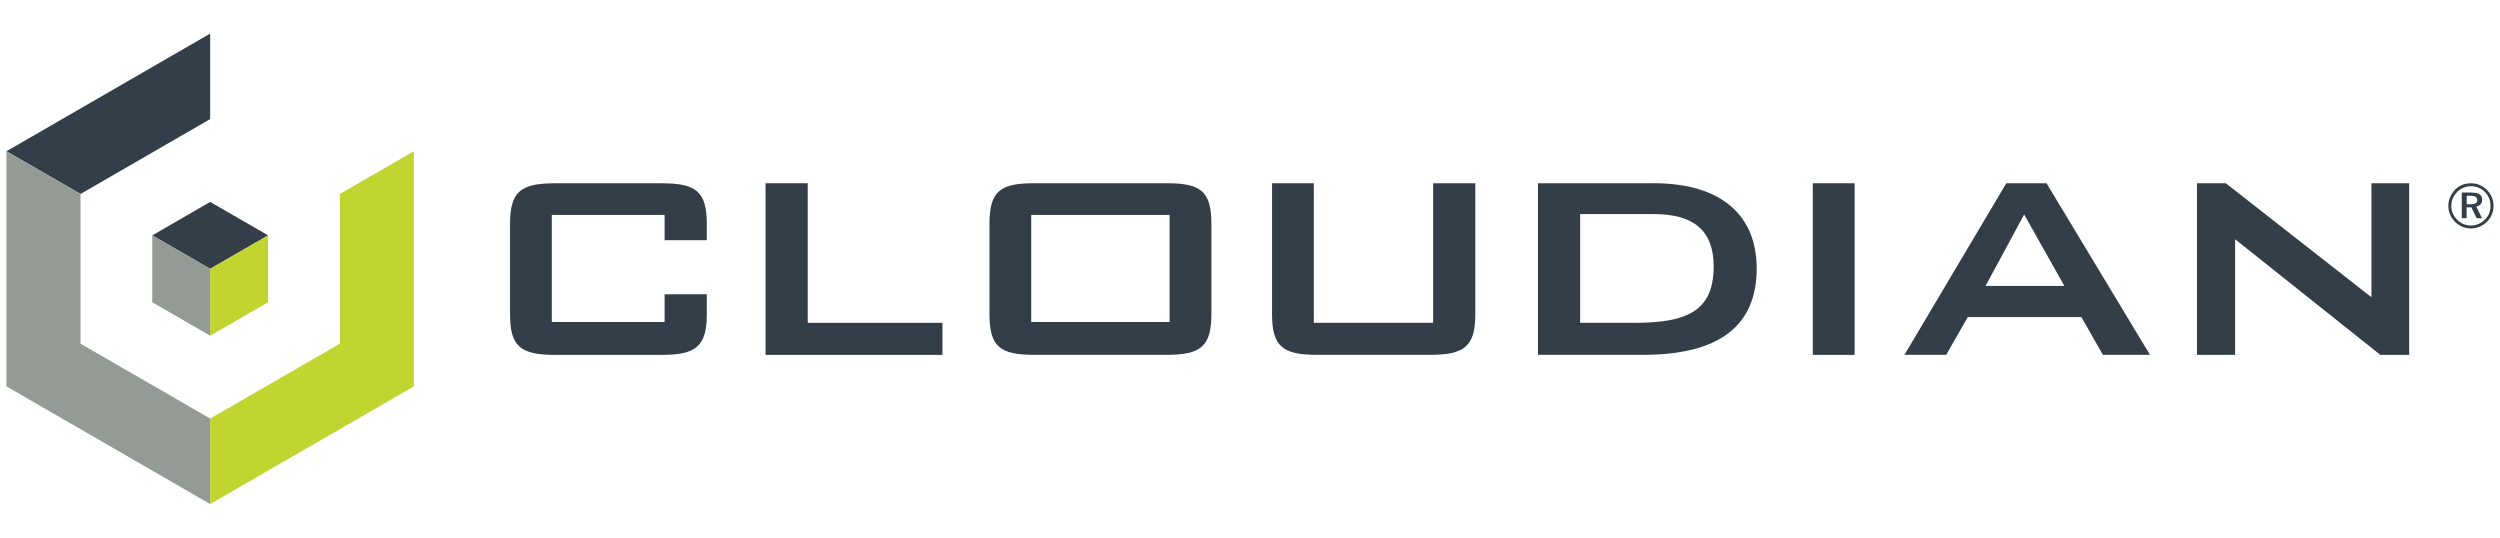
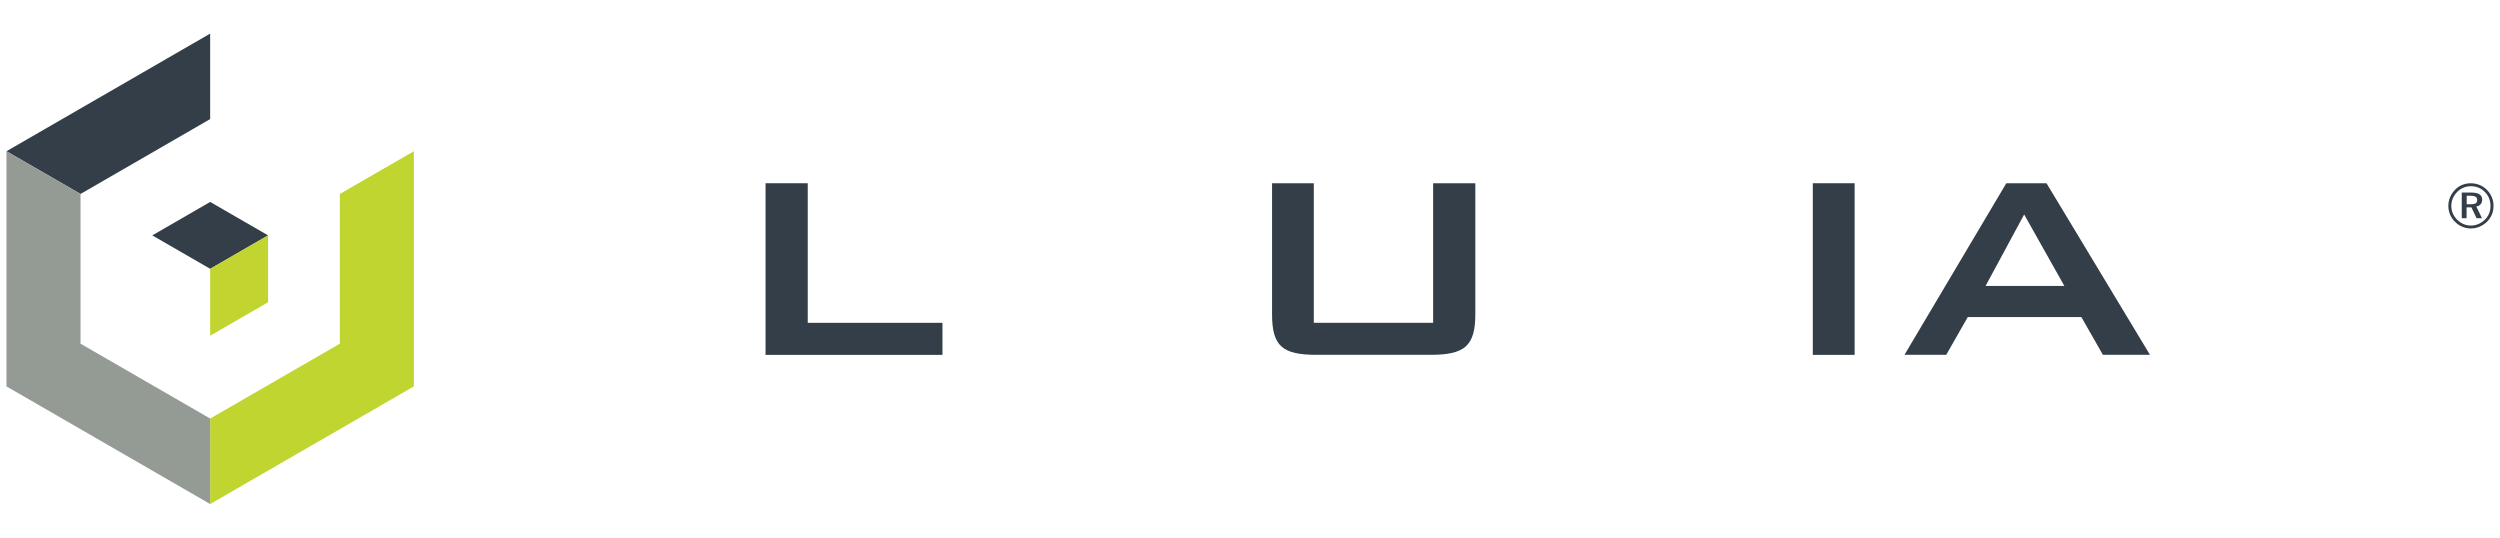
<svg xmlns="http://www.w3.org/2000/svg" id="Layer_1" viewBox="0 0 186 40">
  <defs>
    <style>.cls-1{fill:#c1d42f;}.cls-2{fill:#c0d52f;}.cls-3{fill:none;}.cls-4{fill:#949a94;}.cls-5{fill:#333e48;}</style>
  </defs>
  <polygon class="cls-3" points="19.946 17.512 19.946 17.512 15.636 20 19.946 17.512" />
  <polygon class="cls-5" points="15.636 2.5 .482 11.252 5.991 14.43 5.991 14.43 15.636 8.86 15.636 2.5" />
  <polygon class="cls-5" points="19.946 17.512 15.636 15.024 11.33 17.512 11.33 17.512 15.636 20 19.946 17.512" />
  <polygon class="cls-1" points="15.636 24.976 15.636 24.976 19.946 22.488 19.946 17.512 19.946 17.512 15.636 20 15.636 24.976" />
  <polygon class="cls-2" points="25.285 14.43 25.285 25.57 15.636 31.14 15.636 31.14 15.636 37.5 30.791 28.748 30.791 11.252 25.285 14.43" />
-   <polygon class="cls-4" points="15.636 24.976 15.636 20 11.33 17.512 11.33 22.488 15.636 24.976" />
  <polygon class="cls-4" points="5.991 25.57 5.991 14.43 .482 11.252 .482 28.748 15.636 37.5 15.636 31.14 5.991 25.57" />
-   <path class="cls-5" d="M49.447,23.958h-8.392v-7.969h8.392v1.883h3.139v-1.217c0-2.417-.815-3.018-3.349-3.018h-7.969c-2.538,0-3.321.633-3.321,3.018v6.73c0,2.356.754,3.018,3.321,3.018h7.969c2.534,0,3.349-.633,3.349-3.018v-1.491h-3.139v2.064Z" />
  <polygon class="cls-5" points="60.096 13.633 56.957 13.633 56.957 26.403 70.119 26.403 70.119 24.018 60.096 24.018 60.096 13.633" />
-   <path class="cls-5" d="M86.807,13.633h-9.869c-2.506,0-3.321.573-3.321,3.018v6.73c0,2.417.787,3.018,3.321,3.018h9.869c2.506,0,3.321-.605,3.321-3.018v-6.73c0-2.445-.815-3.018-3.321-3.018M87.017,23.958h-10.293v-7.969h10.293v7.969Z" />
  <path class="cls-5" d="M106.621,24.018h-8.873v-10.385h-3.107v9.748c0,2.385.783,3.018,3.321,3.018h8.453c2.534,0,3.349-.633,3.349-3.018v-9.748h-3.139v10.385h-.004Z" />
-   <path class="cls-5" d="M123.028,13.633h-8.602v12.766h7.819c5.613,0,8.453-2.114,8.453-6.428-.004-3.954-2.63-6.339-7.67-6.339M121.579,24.018h-4.015v-8.09h5.495c2.958,0,4.438,1.239,4.438,3.894-.004,3.321-1.965,4.196-5.919,4.196" />
  <rect class="cls-5" x="134.873" y="13.633" width="3.111" height="12.77" />
-   <path class="cls-5" d="M149.269,13.633l-7.577,12.766h3.107l1.602-2.808h8.453l1.602,2.808h3.502l-7.698-12.766h-2.99ZM147.728,21.271l2.869-5.314,2.99,5.314h-5.858Z" />
-   <polygon class="cls-5" points="176.435 13.633 176.435 22.114 165.598 13.633 163.456 13.633 163.456 26.403 166.292 26.403 166.292 17.8 177.097 26.403 179.24 26.403 179.24 13.633 176.435 13.633" />
+   <path class="cls-5" d="M149.269,13.633l-7.577,12.766h3.107l1.602-2.808h8.453l1.602,2.808h3.502l-7.698-12.766h-2.99M147.728,21.271l2.869-5.314,2.99,5.314h-5.858Z" />
  <path class="cls-5" d="M184.486,13.761c.203.085.388.21.548.374.157.16.274.338.359.541s.125.416.125.641c0,.235-.043.452-.125.648-.085.199-.206.377-.363.534-.167.16-.356.285-.559.37s-.416.128-.637.128c-.224,0-.438-.043-.641-.128s-.384-.21-.548-.377c-.16-.16-.281-.342-.363-.541-.085-.199-.125-.413-.125-.637s.043-.438.132-.644c.085-.206.213-.392.377-.562.157-.16.331-.278.53-.356s.409-.117.637-.117c.228,0,.445.043.651.128ZM185.191,14.758c-.071-.174-.174-.331-.31-.47-.139-.142-.299-.253-.473-.324-.174-.075-.367-.11-.569-.11-.196,0-.381.036-.555.107-.174.071-.327.174-.463.31-.142.146-.253.31-.331.488-.075.178-.114.367-.114.559s.036.377.11.552c.075.174.181.331.32.473.139.139.299.249.473.324s.356.114.544.114c.199,0,.388-.036.562-.11s.338-.181.484-.32c.139-.135.246-.288.317-.459.071-.174.107-.356.107-.555.004-.21-.032-.402-.103-.577ZM184.675,14.854c0,.139-.039.249-.114.338s-.181.146-.324.174l.423.868h-.402l-.388-.811h-.356v.811h-.359v-1.908h.719c.537.004.801.178.801.527ZM183.522,14.562v.633h.302c.164,0,.285-.021.363-.068.078-.046.117-.125.117-.235,0-.117-.039-.203-.121-.253-.078-.05-.203-.075-.37-.075h-.292v-.004Z" />
</svg>